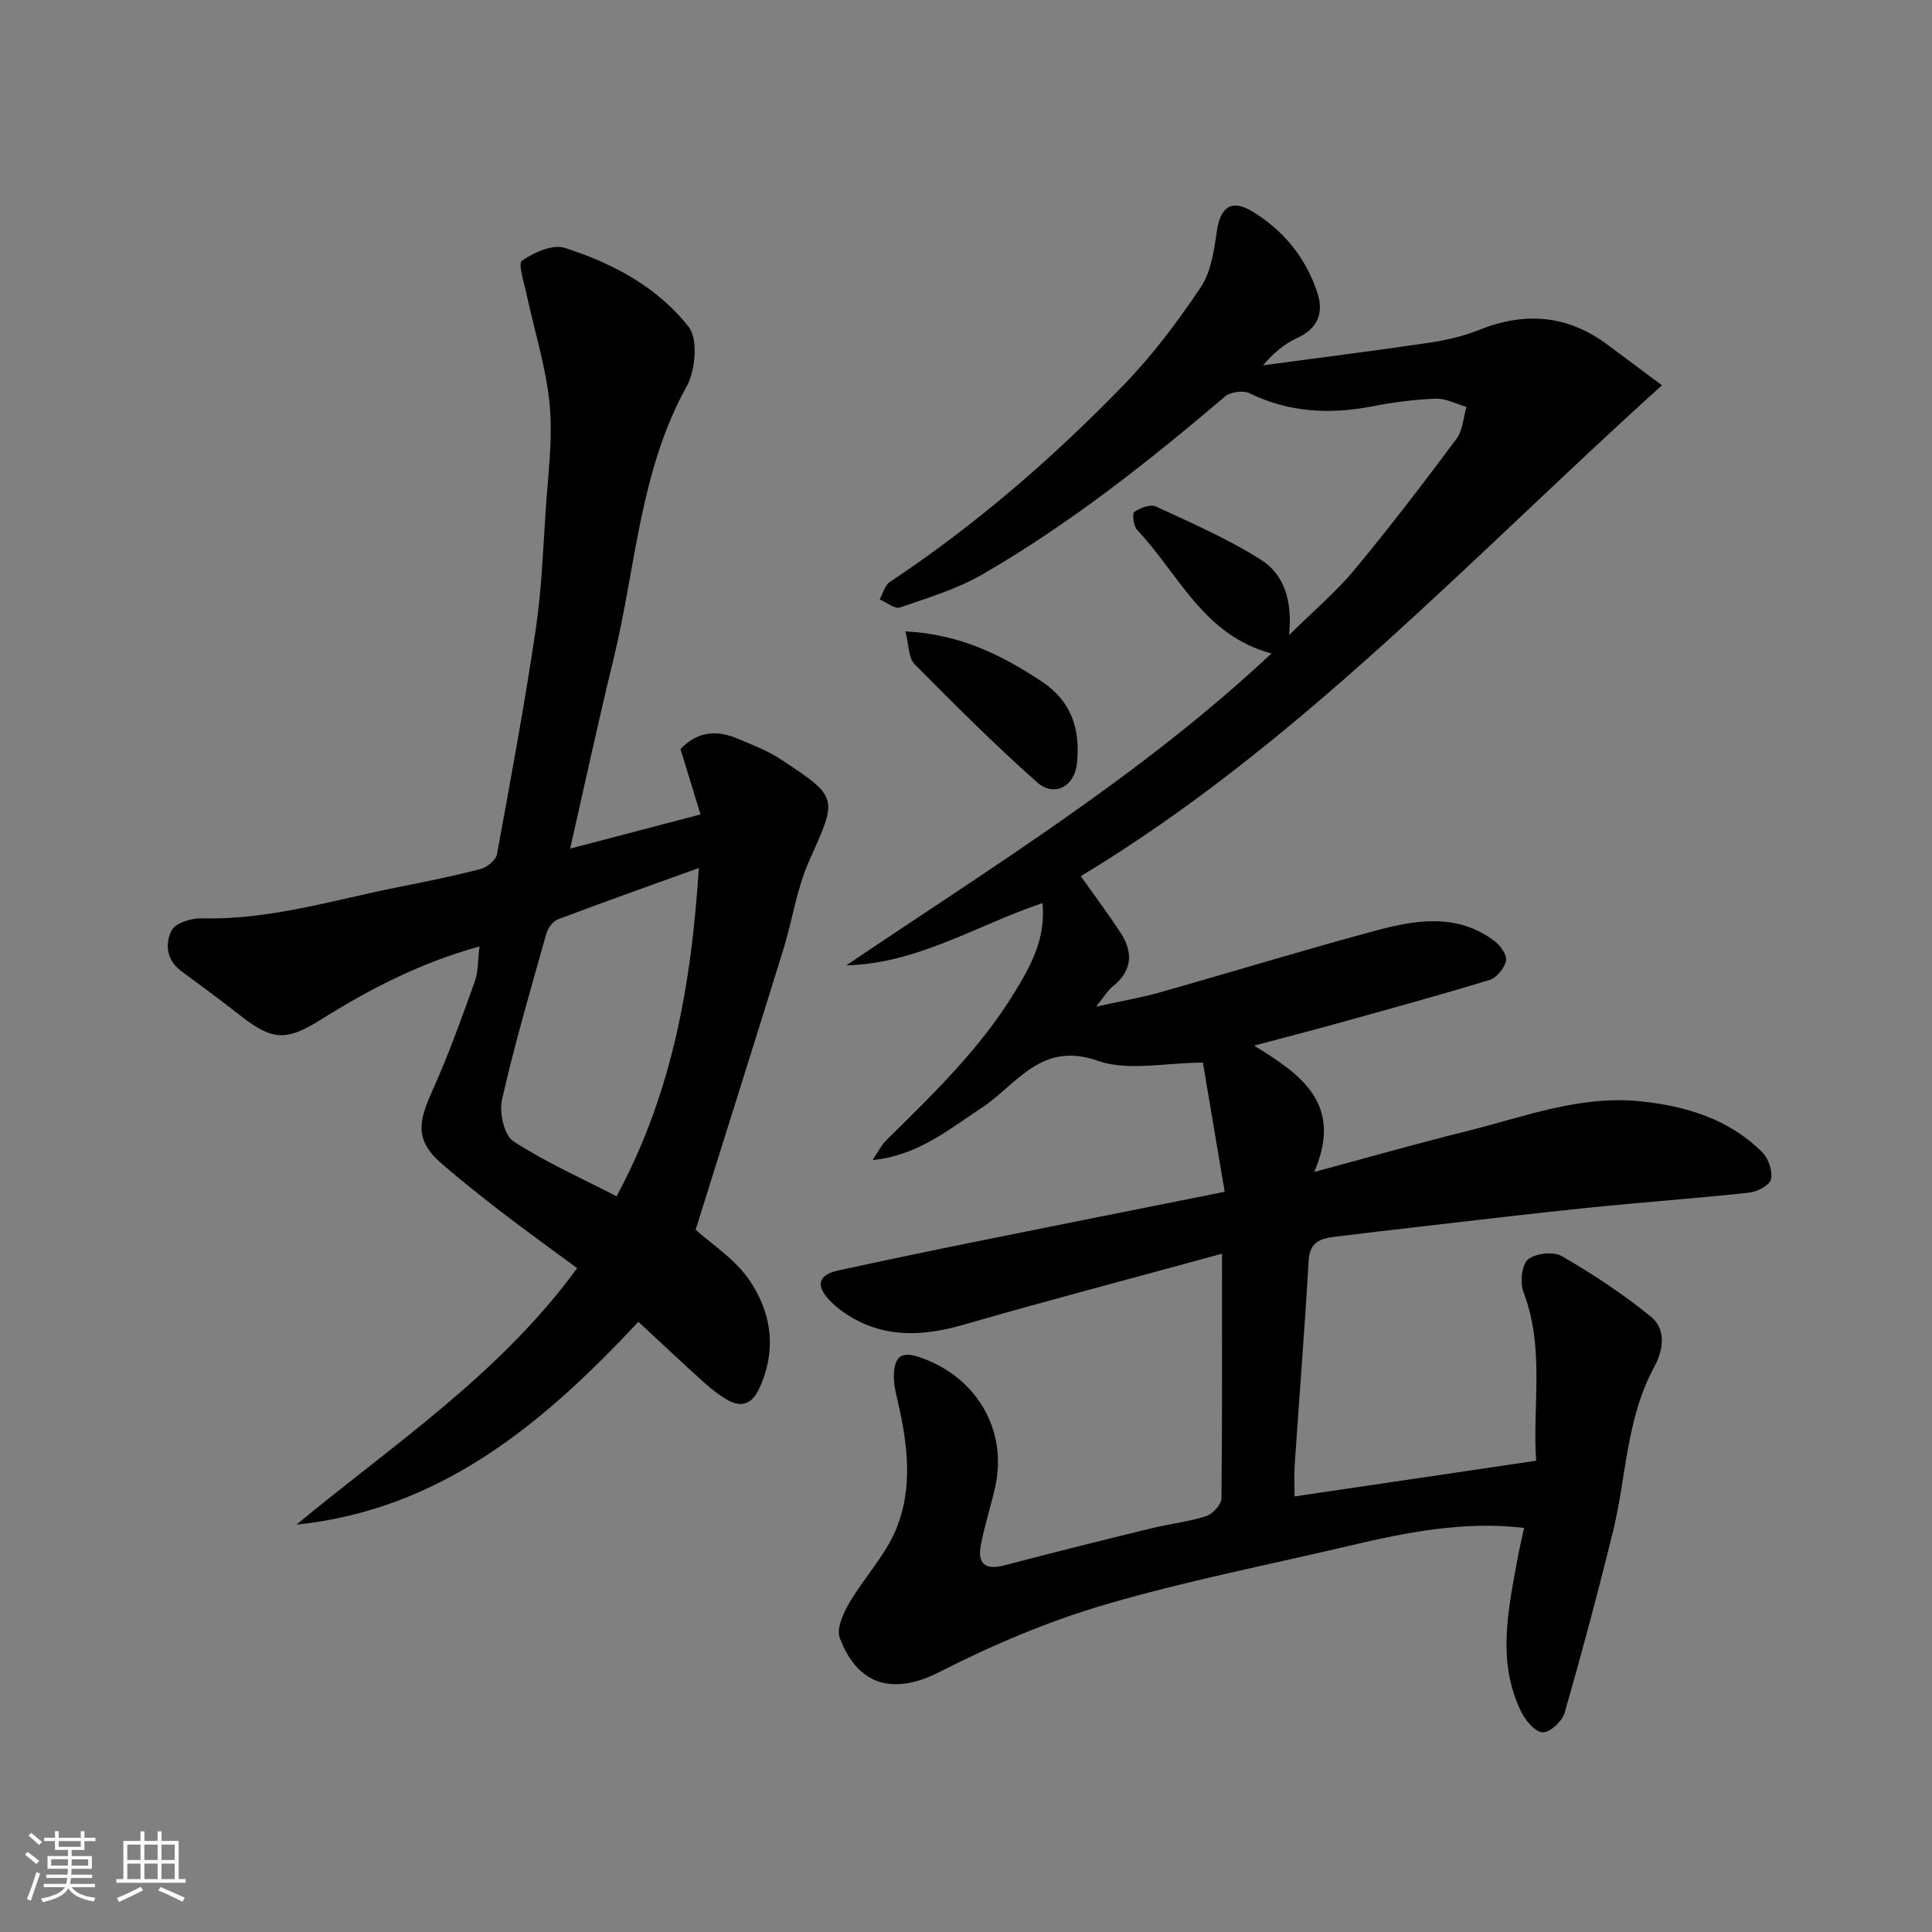
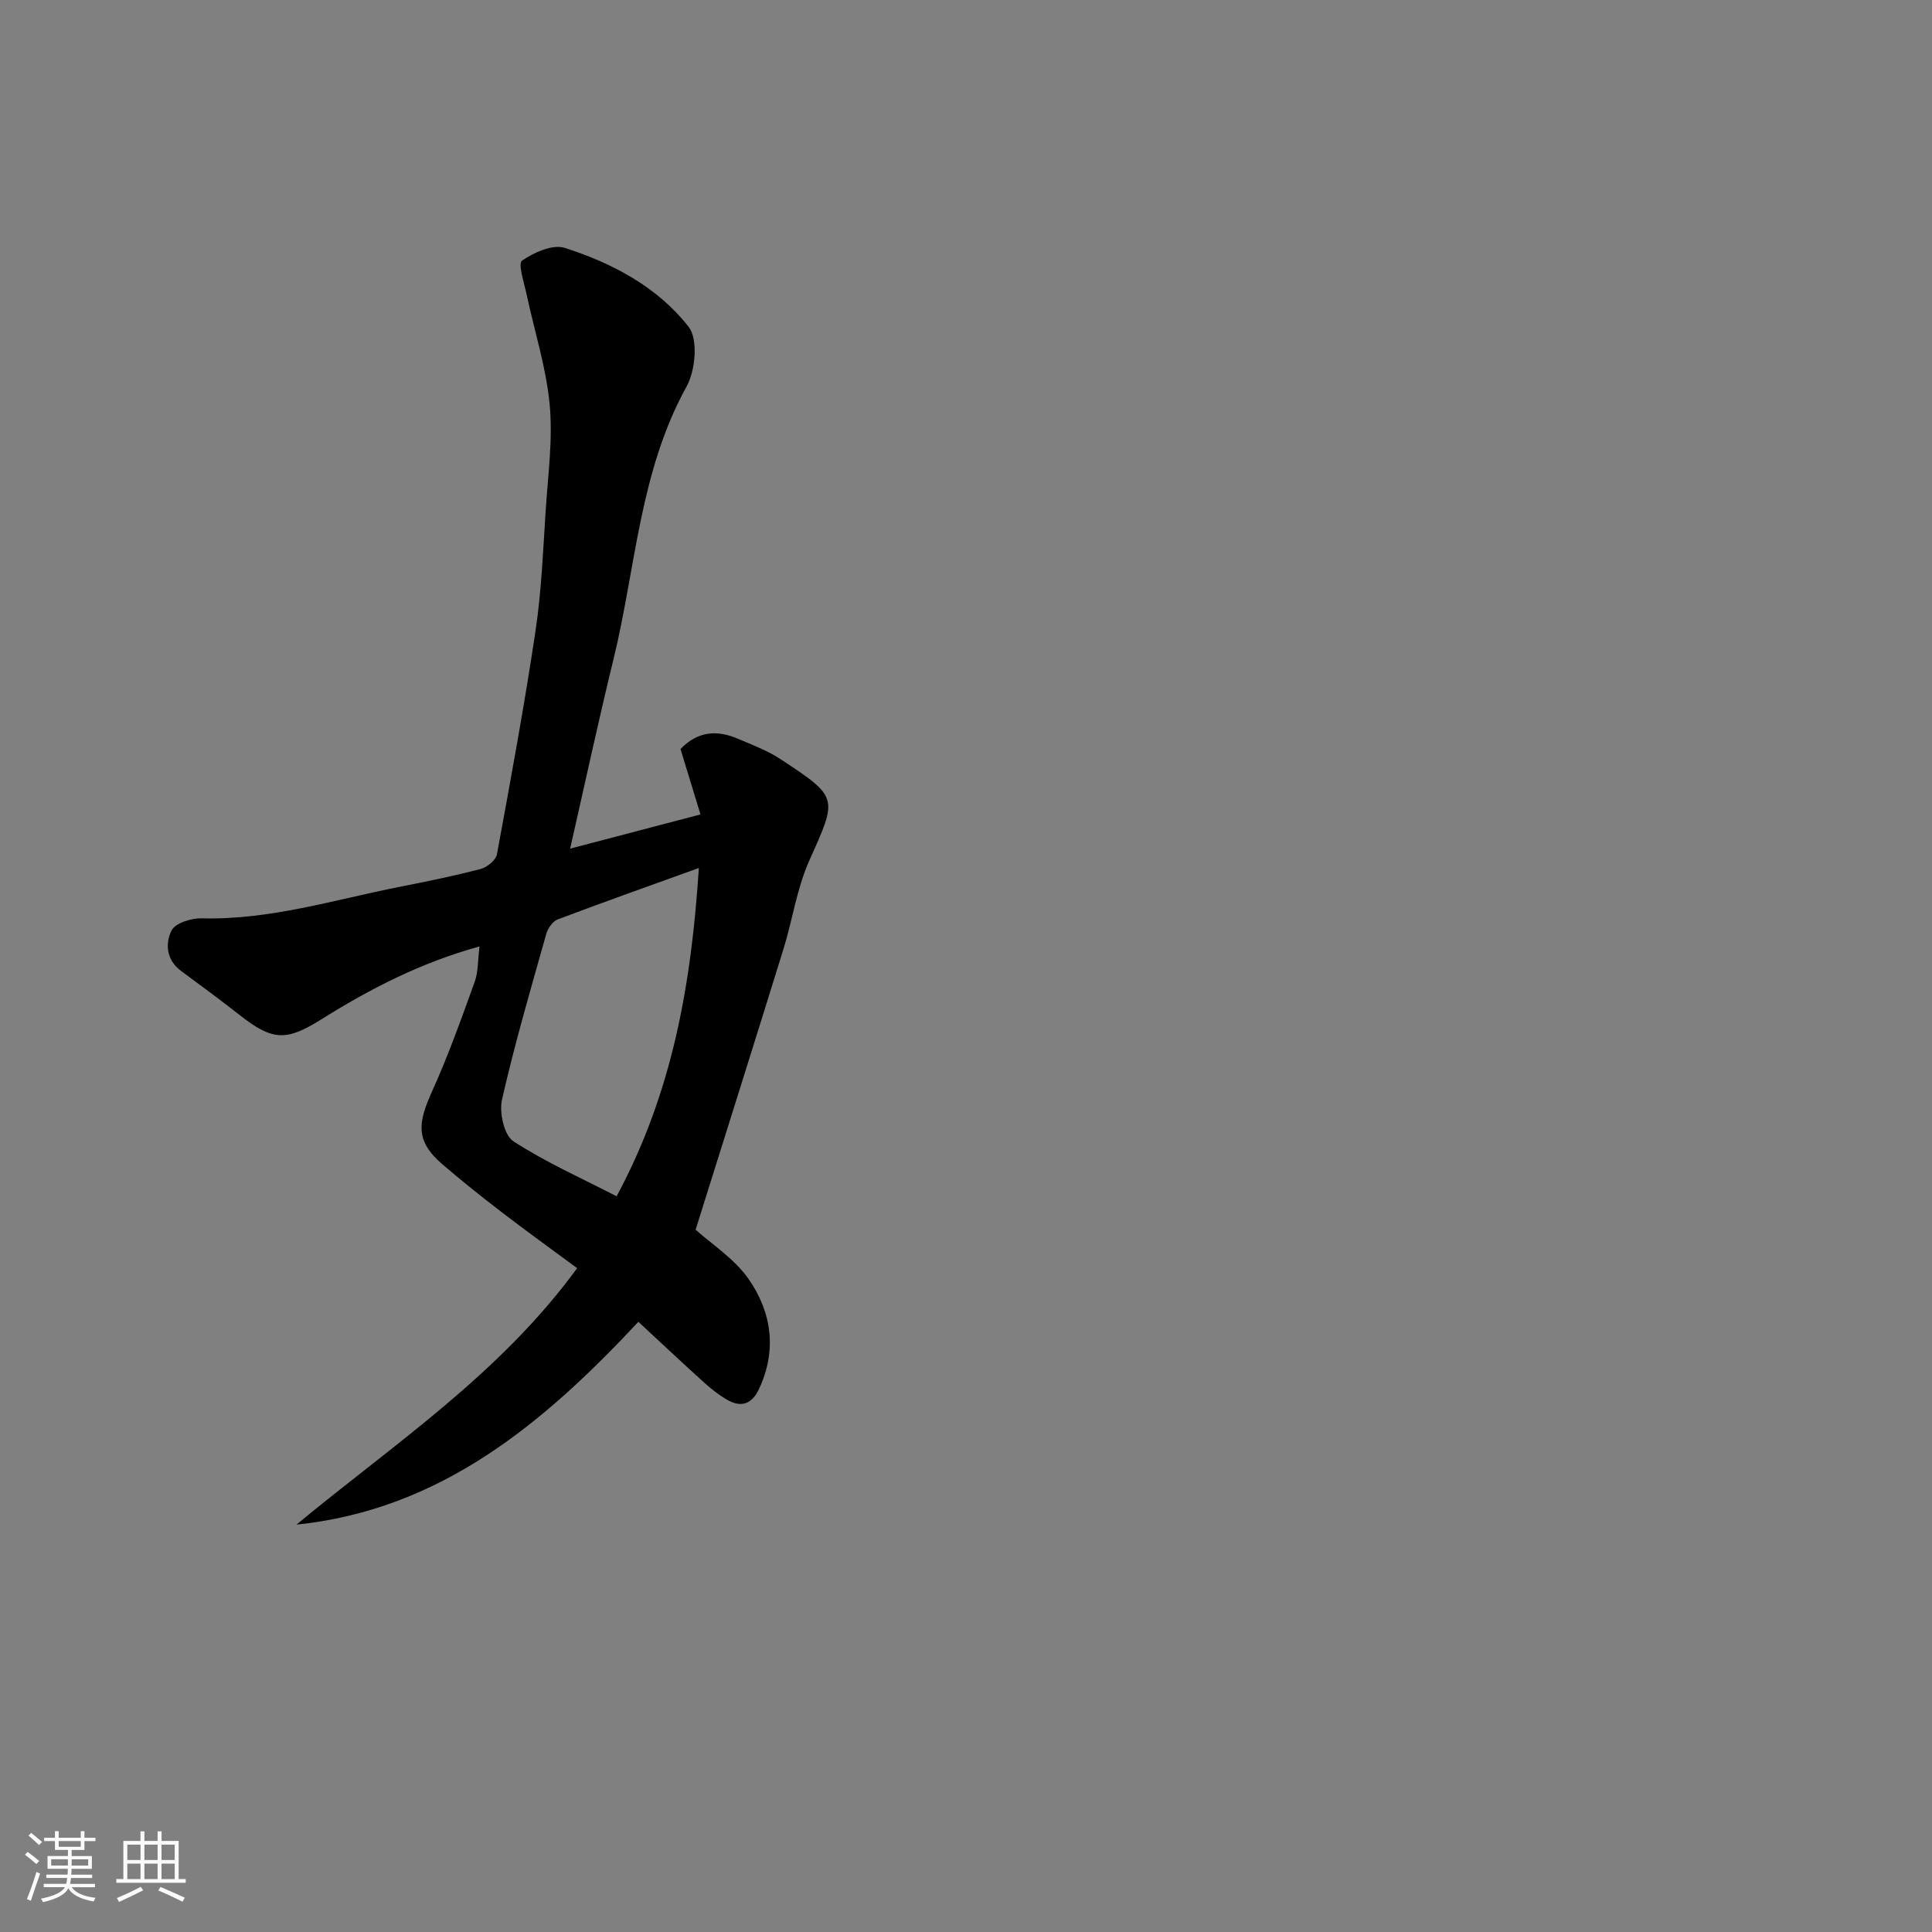
<svg xmlns="http://www.w3.org/2000/svg" enable-background="new 0 0 400 400" viewBox="0 0 400 400">
  <rect x="0" y="0" width="400" height="400" fill="#808080" stroke="none" />
  <path d="m5.17 384 .55-.58c.85.61 1.65 1.24 2.4 1.87l-.59.64c-.83-.73-1.62-1.38-2.36-1.93m1.22 9.53-.82-.34c.71-1.76 1.37-3.64 1.98-5.63.24.13.5.25.76.36-.6 1.67-1.24 3.54-1.92 5.61m-.5-13.5.57-.54c.56.44 1.31 1.06 2.26 1.87l-.64.64c-.68-.66-1.41-1.32-2.19-1.97m3.25.46h2.24v-1.36h.77v1.36h4.57v-1.36h.76v1.36h2.28v.69h-2.28v1.84h-2.64v1.26h4.18v2.64h-4.21c0 .45-.02.86-.05 1.21h4.32v.69h-4.38c-.04.34-.1.75-.19 1.22h5.15v.69h-4.82c.87 1.19 2.51 1.92 4.93 2.19-.17.31-.3.57-.37.76-2.77-.49-4.52-1.41-5.26-2.76-.56 1.26-2.3 2.23-5.24 2.9-.12-.24-.26-.48-.43-.72 2.73-.55 4.38-1.34 4.96-2.38h-4.38v-.69h4.65c.1-.38.17-.79.21-1.22h-4.32v-.69h4.4c.03-.34.05-.75.05-1.21h-4.2v-2.64h4.23v-1.26h-2.69v-1.84h-2.24zm1.46 4.46v1.29h3.45c.01-.4.02-.57.01-.53v-.32-.45h-3.46zm1.55-2.59h4.57v-1.19h-4.57zm6.11 2.59h-3.42v.77c-.01.19-.01.37-.02.53h3.44z" fill="#fafafa" />
  <path d="m32.63 379.16h.82v1.98h3.54v7.89h1.46v.78h-14.37v-.78h1.46v-7.89h3.54v-1.98h.82v1.98h2.73zm-3.49 11.48.5.73c-1.61.82-3.28 1.63-5 2.41-.13-.27-.28-.55-.44-.82 1.75-.72 3.4-1.49 4.94-2.32m-2.78-5.55h2.73v-3.18h-2.73zm0 3.95h2.73v-3.2h-2.73zm3.54-3.95h2.73v-3.18h-2.73zm0 3.95h2.73v-3.2h-2.73zm7.89 4.68c-1.84-.92-3.51-1.7-5.02-2.32l.45-.73c1.89.8 3.57 1.55 5.04 2.23zm-1.62-11.81h-2.73v3.18h2.73zm-2.73 7.13h2.73v-3.2h-2.73z" fill="#fafafa" />
  <g fill="#000001">
-     <path d="m253 259.57c-18.33 5.01-35.97 9.64-53.47 14.69-8.59 2.48-16.69 2.84-24.42-2.26-1.23-.81-2.39-1.77-3.4-2.83-2.88-3.05-2.28-5.23 1.8-6.12 9.39-2.05 18.79-4.01 28.21-5.92 16.93-3.43 33.87-6.79 51.84-10.38-1.53-9.1-3.03-18-4.51-26.74-7.77 0-15.49 1.82-21.79-.39-11.78-4.15-16.74 4.95-23.98 9.72-6.89 4.53-13.27 9.91-22.62 10.84.97-1.42 1.75-3.04 2.96-4.23 9.65-9.51 19.41-18.93 26.51-30.62 3.3-5.44 6.43-11.04 5.7-18.35-13.58 4.54-25.83 12.54-40.6 12.88 30.14-20.36 61.07-39.32 88.01-64.57-14.13-3.75-19.24-16.53-27.81-25.59-.75-.8-1.06-3.39-.58-3.72 1.21-.84 3.34-1.64 4.48-1.11 7.39 3.42 14.94 6.7 21.78 11.05 4.75 3.02 6.52 8.47 5.77 15.59 5.06-5.01 9.72-8.94 13.56-13.56 7.32-8.81 14.27-17.93 21.12-27.11 1.3-1.74 1.4-4.38 2.06-6.6-2.13-.61-4.27-1.78-6.37-1.7-4.4.16-8.82.75-13.15 1.59-8.78 1.7-17.2 1.28-25.4-2.71-1.31-.64-3.94-.29-5.06.66-15.86 13.48-32.15 26.39-50.2 36.82-5.28 3.05-11.3 4.87-17.11 6.87-1.08.37-2.79-1.07-4.21-1.68.69-1.22 1.07-2.91 2.12-3.6 17.76-11.81 33.8-25.69 48.58-40.97 5.89-6.1 11.07-13 15.79-20.06 2.13-3.19 2.74-7.6 3.32-11.56.73-5.05 3.03-6.75 7.37-4.11 6.51 3.95 11.14 9.7 13.48 16.94 1.29 3.98.11 7.31-4.24 9.26-2.72 1.22-5.05 3.31-7.04 5.64 11.46-1.54 22.94-2.98 34.38-4.67 3.52-.52 7.08-1.34 10.37-2.66 9.52-3.82 18.35-3.08 26.62 3.11 3.4 2.54 6.81 5.08 11.22 8.36-39.56 35.7-75.38 74.55-120.33 101.63 2.97 4.19 5.74 7.87 8.25 11.73 2.68 4.12 2.39 7.94-1.71 11.17-.95.75-1.59 1.91-3.35 4.1 5.3-1.16 9.22-1.82 13.02-2.89 15.01-4.24 29.92-8.82 44.98-12.87 8.29-2.23 16.84-3.58 24.48 2.2 1.21.91 2.62 2.9 2.38 4.06-.32 1.54-1.94 3.54-3.42 3.99-10.57 3.23-21.24 6.14-31.9 9.1-5.32 1.48-10.68 2.85-16.85 4.49 9.69 5.95 18.58 12.07 12.45 26.16 11.52-3.1 21.47-5.93 31.5-8.42 11.87-2.95 23.49-7.52 36.11-6.2 9.47.99 18.3 3.68 25.2 10.59 1.28 1.28 2.15 3.92 1.75 5.59-.3 1.24-2.88 2.55-4.56 2.73-11.1 1.2-22.25 1.99-33.36 3.13-11.58 1.18-23.14 2.58-34.7 3.9-5.86.67-11.72 1.37-17.58 2.08-2.92.36-5.28 1-5.5 4.87-.82 14.14-1.94 28.27-2.9 42.41-.14 2.12-.02 4.26-.02 6.5 16.78-2.48 33.06-4.88 50.01-7.39-.79-11.42 1.82-23.3-2.61-34.89-.75-1.97-.41-5.62.91-6.77 1.5-1.3 5.29-1.71 7.03-.7 6.43 3.74 12.72 7.86 18.47 12.57 3.17 2.6 2.56 6.86.64 10.39-5.78 10.61-5.74 22.65-8.52 33.99-3.09 12.61-6.45 25.16-10.03 37.64-.5 1.73-3.05 4.07-4.54 4-1.58-.08-3.56-2.45-4.45-4.26-5.09-10.43-2.66-21.14-.73-31.79.38-2.09.88-4.16 1.34-6.27-12.31-1.47-24.21.87-36.07 3.67-16.94 4-34.09 7.33-50.76 12.23-11.77 3.46-23.28 8.35-34.22 13.93-9.23 4.71-16.79 3.12-20.63-7.05-.73-1.93.73-5.14 1.99-7.29 3.02-5.17 7.36-9.7 9.63-15.13 3.7-8.87 2.36-18.24.19-27.41-.37-1.58-.7-3.25-.6-4.85.18-3.07 1.11-4.8 5-3.54 11.9 3.84 18.68 15.04 15.93 27.1-.9 3.96-2.16 7.85-2.93 11.84-.76 3.91.9 5.29 4.9 4.24 10.06-2.65 20.17-5.16 30.27-7.63 3.8-.93 7.73-1.36 11.44-2.54 1.37-.44 3.18-2.39 3.2-3.68.18-16.53.11-33.03.11-50.66z" />
    <path d="m118.04 175.7c9.25-2.43 18.04-4.73 26.99-7.08-1.44-4.71-2.8-9.18-4.14-13.54 3.6-3.75 7.6-3.96 11.86-2.14 2.98 1.27 6.09 2.43 8.78 4.19 12.22 8.03 11.87 7.96 6 21.11-2.56 5.72-3.44 12.16-5.31 18.21-6.01 19.39-12.12 38.75-18.2 58.15 3.29 2.97 8.02 5.98 10.97 10.21 4.79 6.87 5.92 14.75 2.14 22.79-1.49 3.17-3.73 3.88-6.65 2.17-1.68-.98-3.25-2.22-4.7-3.53-4.52-4.08-8.96-8.26-13.61-12.57-19.69 21.08-40.95 38.89-70.79 41.99 20.09-16.66 42-31.03 58.11-53.1-5.26-3.89-10.51-7.67-15.63-11.6-4.16-3.19-8.27-6.47-12.25-9.89-5.72-4.91-5.07-8.66-2.11-15.21 3.32-7.35 6.04-14.99 8.78-22.58.75-2.09.64-4.48 1-7.33-12.19 3.36-22.67 8.78-32.71 15.07-7.27 4.56-10.1 4.52-16.92-.84-3.99-3.13-8.06-6.14-12.14-9.14-3.09-2.27-3.34-5.69-1.99-8.4.76-1.53 4.08-2.56 6.21-2.51 14.14.38 27.49-3.86 41.11-6.54 5.59-1.1 11.18-2.24 16.68-3.68 1.34-.35 3.15-1.84 3.37-3.05 2.84-15.4 5.68-30.81 7.99-46.29 1.24-8.28 1.56-16.7 2.11-25.07.48-7.26 1.49-14.6.81-21.77-.72-7.68-3.16-15.2-4.78-22.81-.51-2.39-1.82-6.35-.95-6.95 2.47-1.7 6.33-3.45 8.84-2.65 9.9 3.15 19.25 8.13 25.67 16.36 1.99 2.55 1.41 9.02-.43 12.34-9.74 17.61-10.51 37.46-15.1 56.33-3.16 12.91-5.95 25.91-9.01 39.35zm26.65 4.01c-10.08 3.64-19.71 7.05-29.25 10.66-1.02.39-2.01 1.82-2.34 2.97-3.21 11.41-6.55 22.79-9.17 34.34-.6 2.65.44 7.36 2.36 8.61 6.83 4.43 14.37 7.77 21.37 11.39 11.67-21.68 15.48-44.16 17.03-67.97z" />
-     <path d="m187.45 130.72c11.43.59 19.98 4.93 28.22 10.37 6.23 4.12 8.01 9.92 7.31 16.89-.49 4.87-4.68 7.18-8.32 3.94-8.76-7.79-17.08-16.09-25.32-24.43-1.25-1.26-1.14-3.86-1.89-6.77z" />
  </g>
</svg>